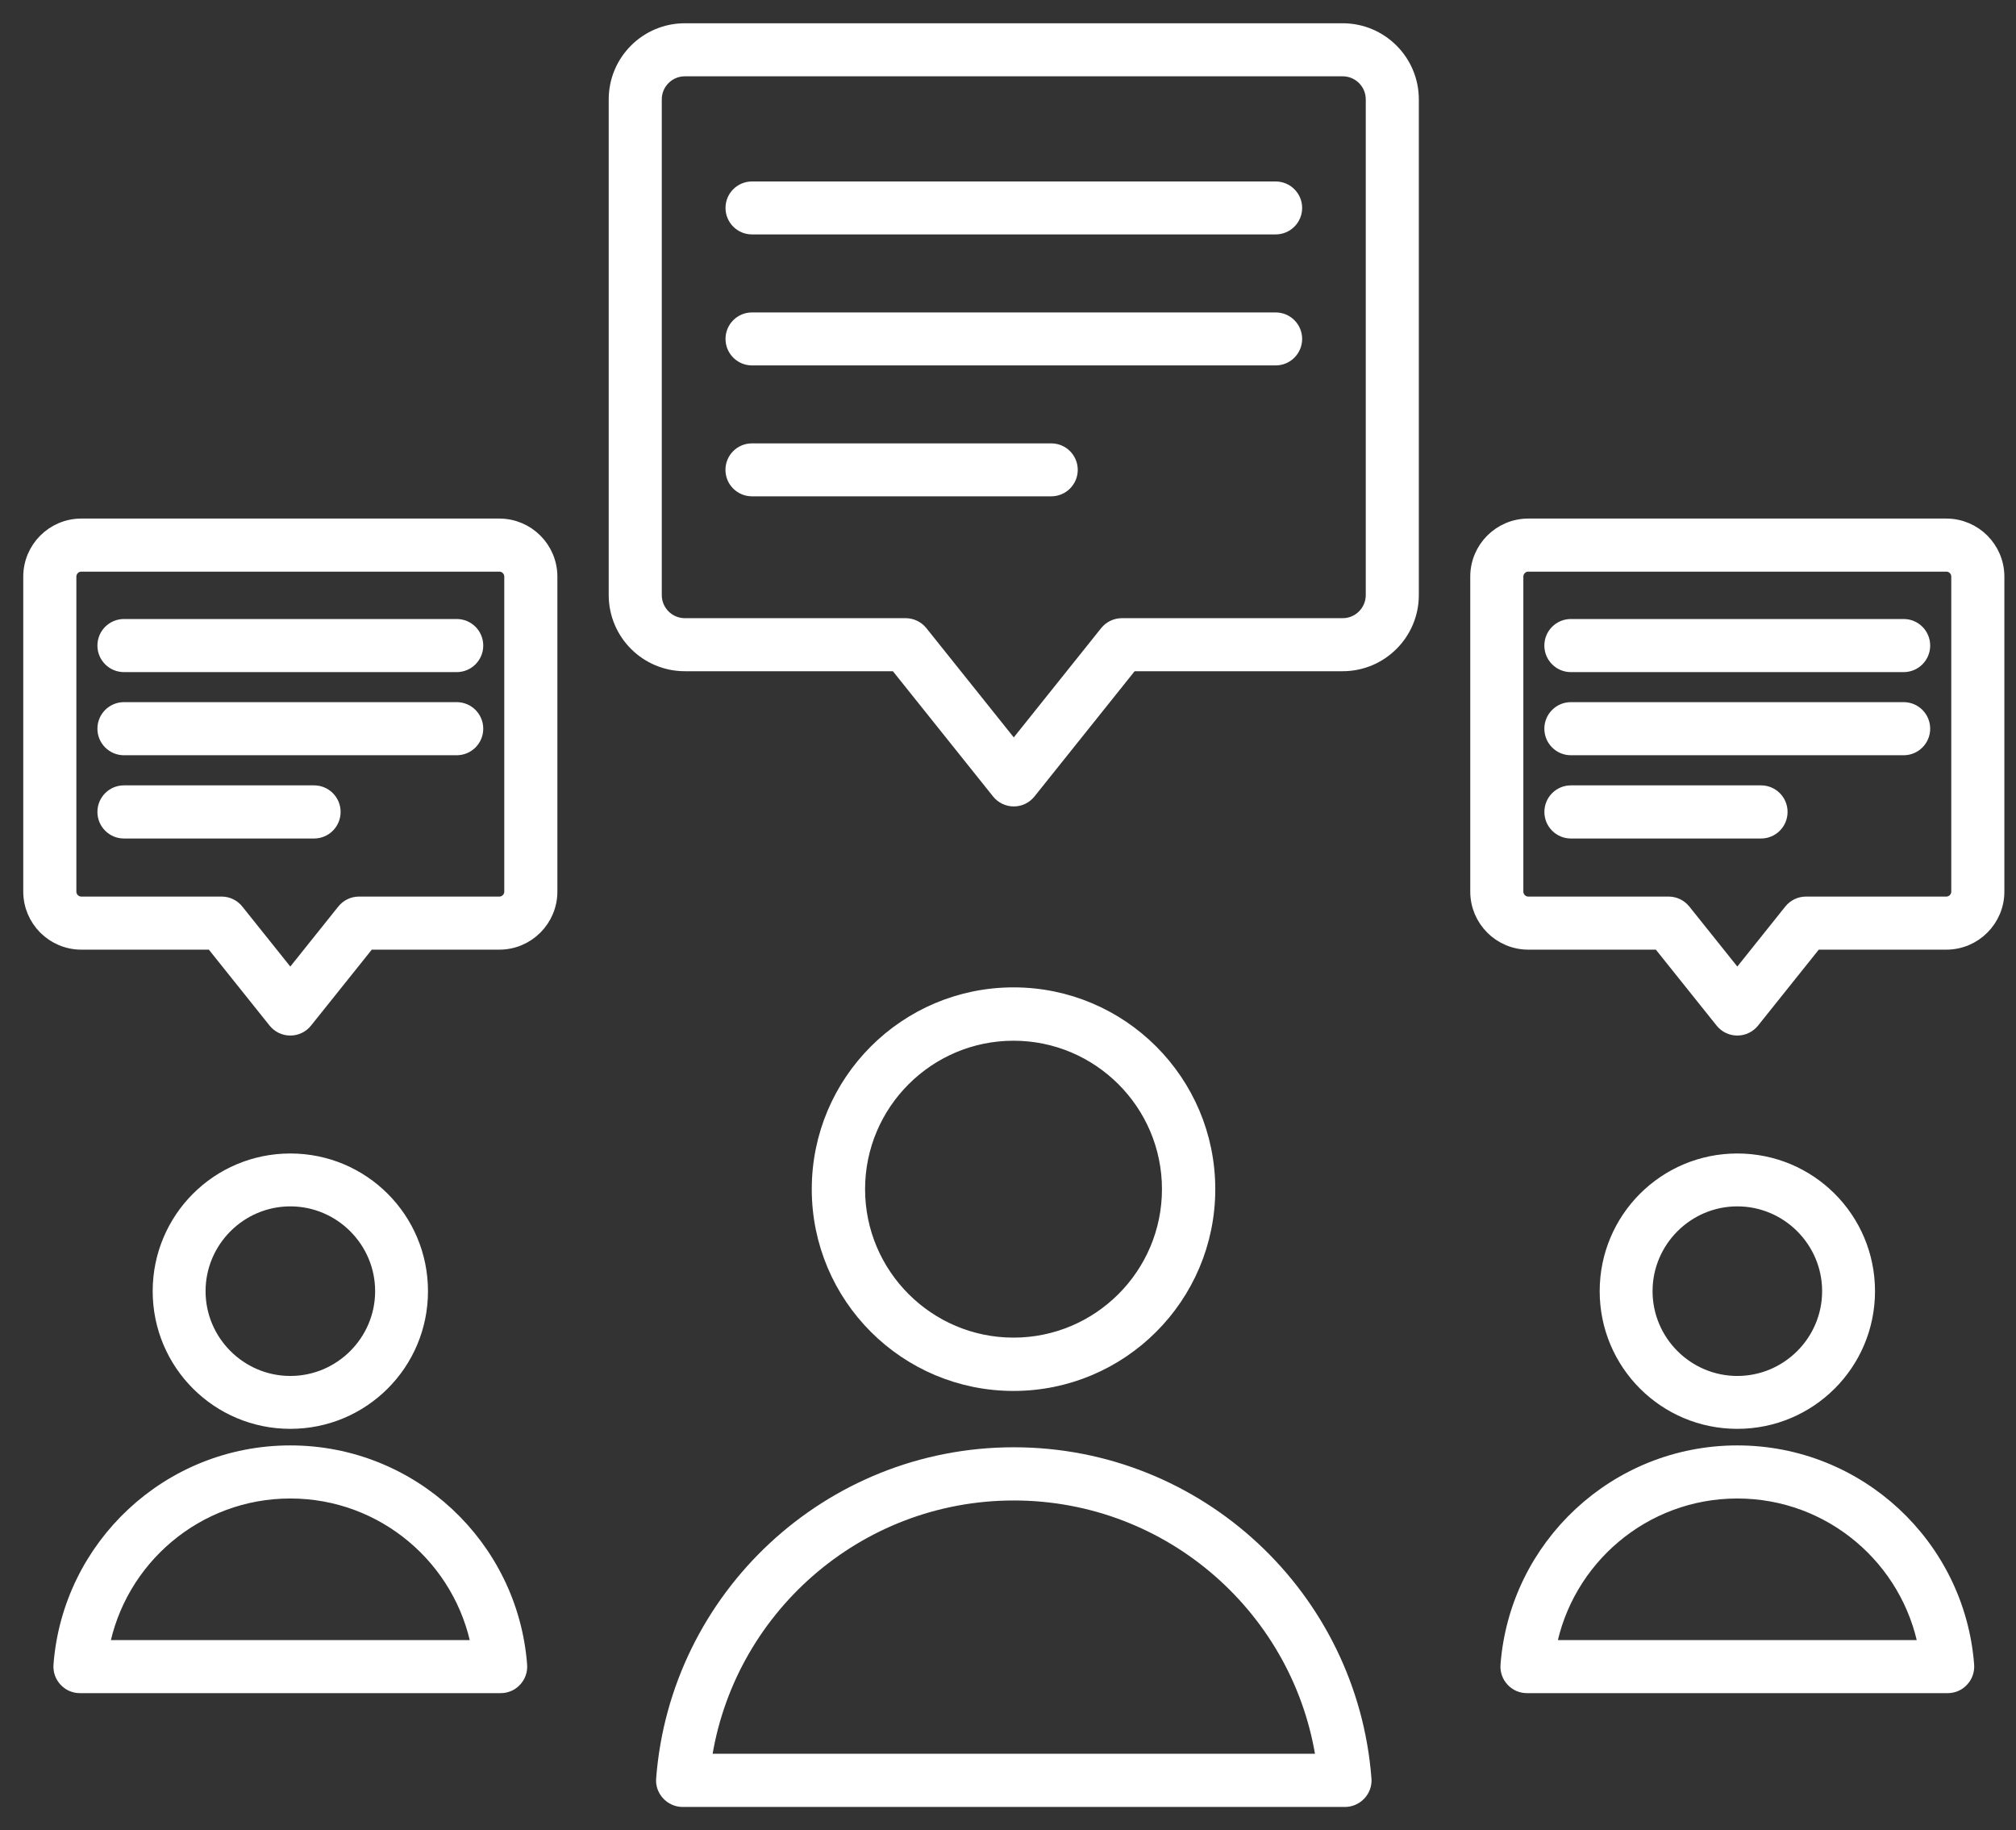
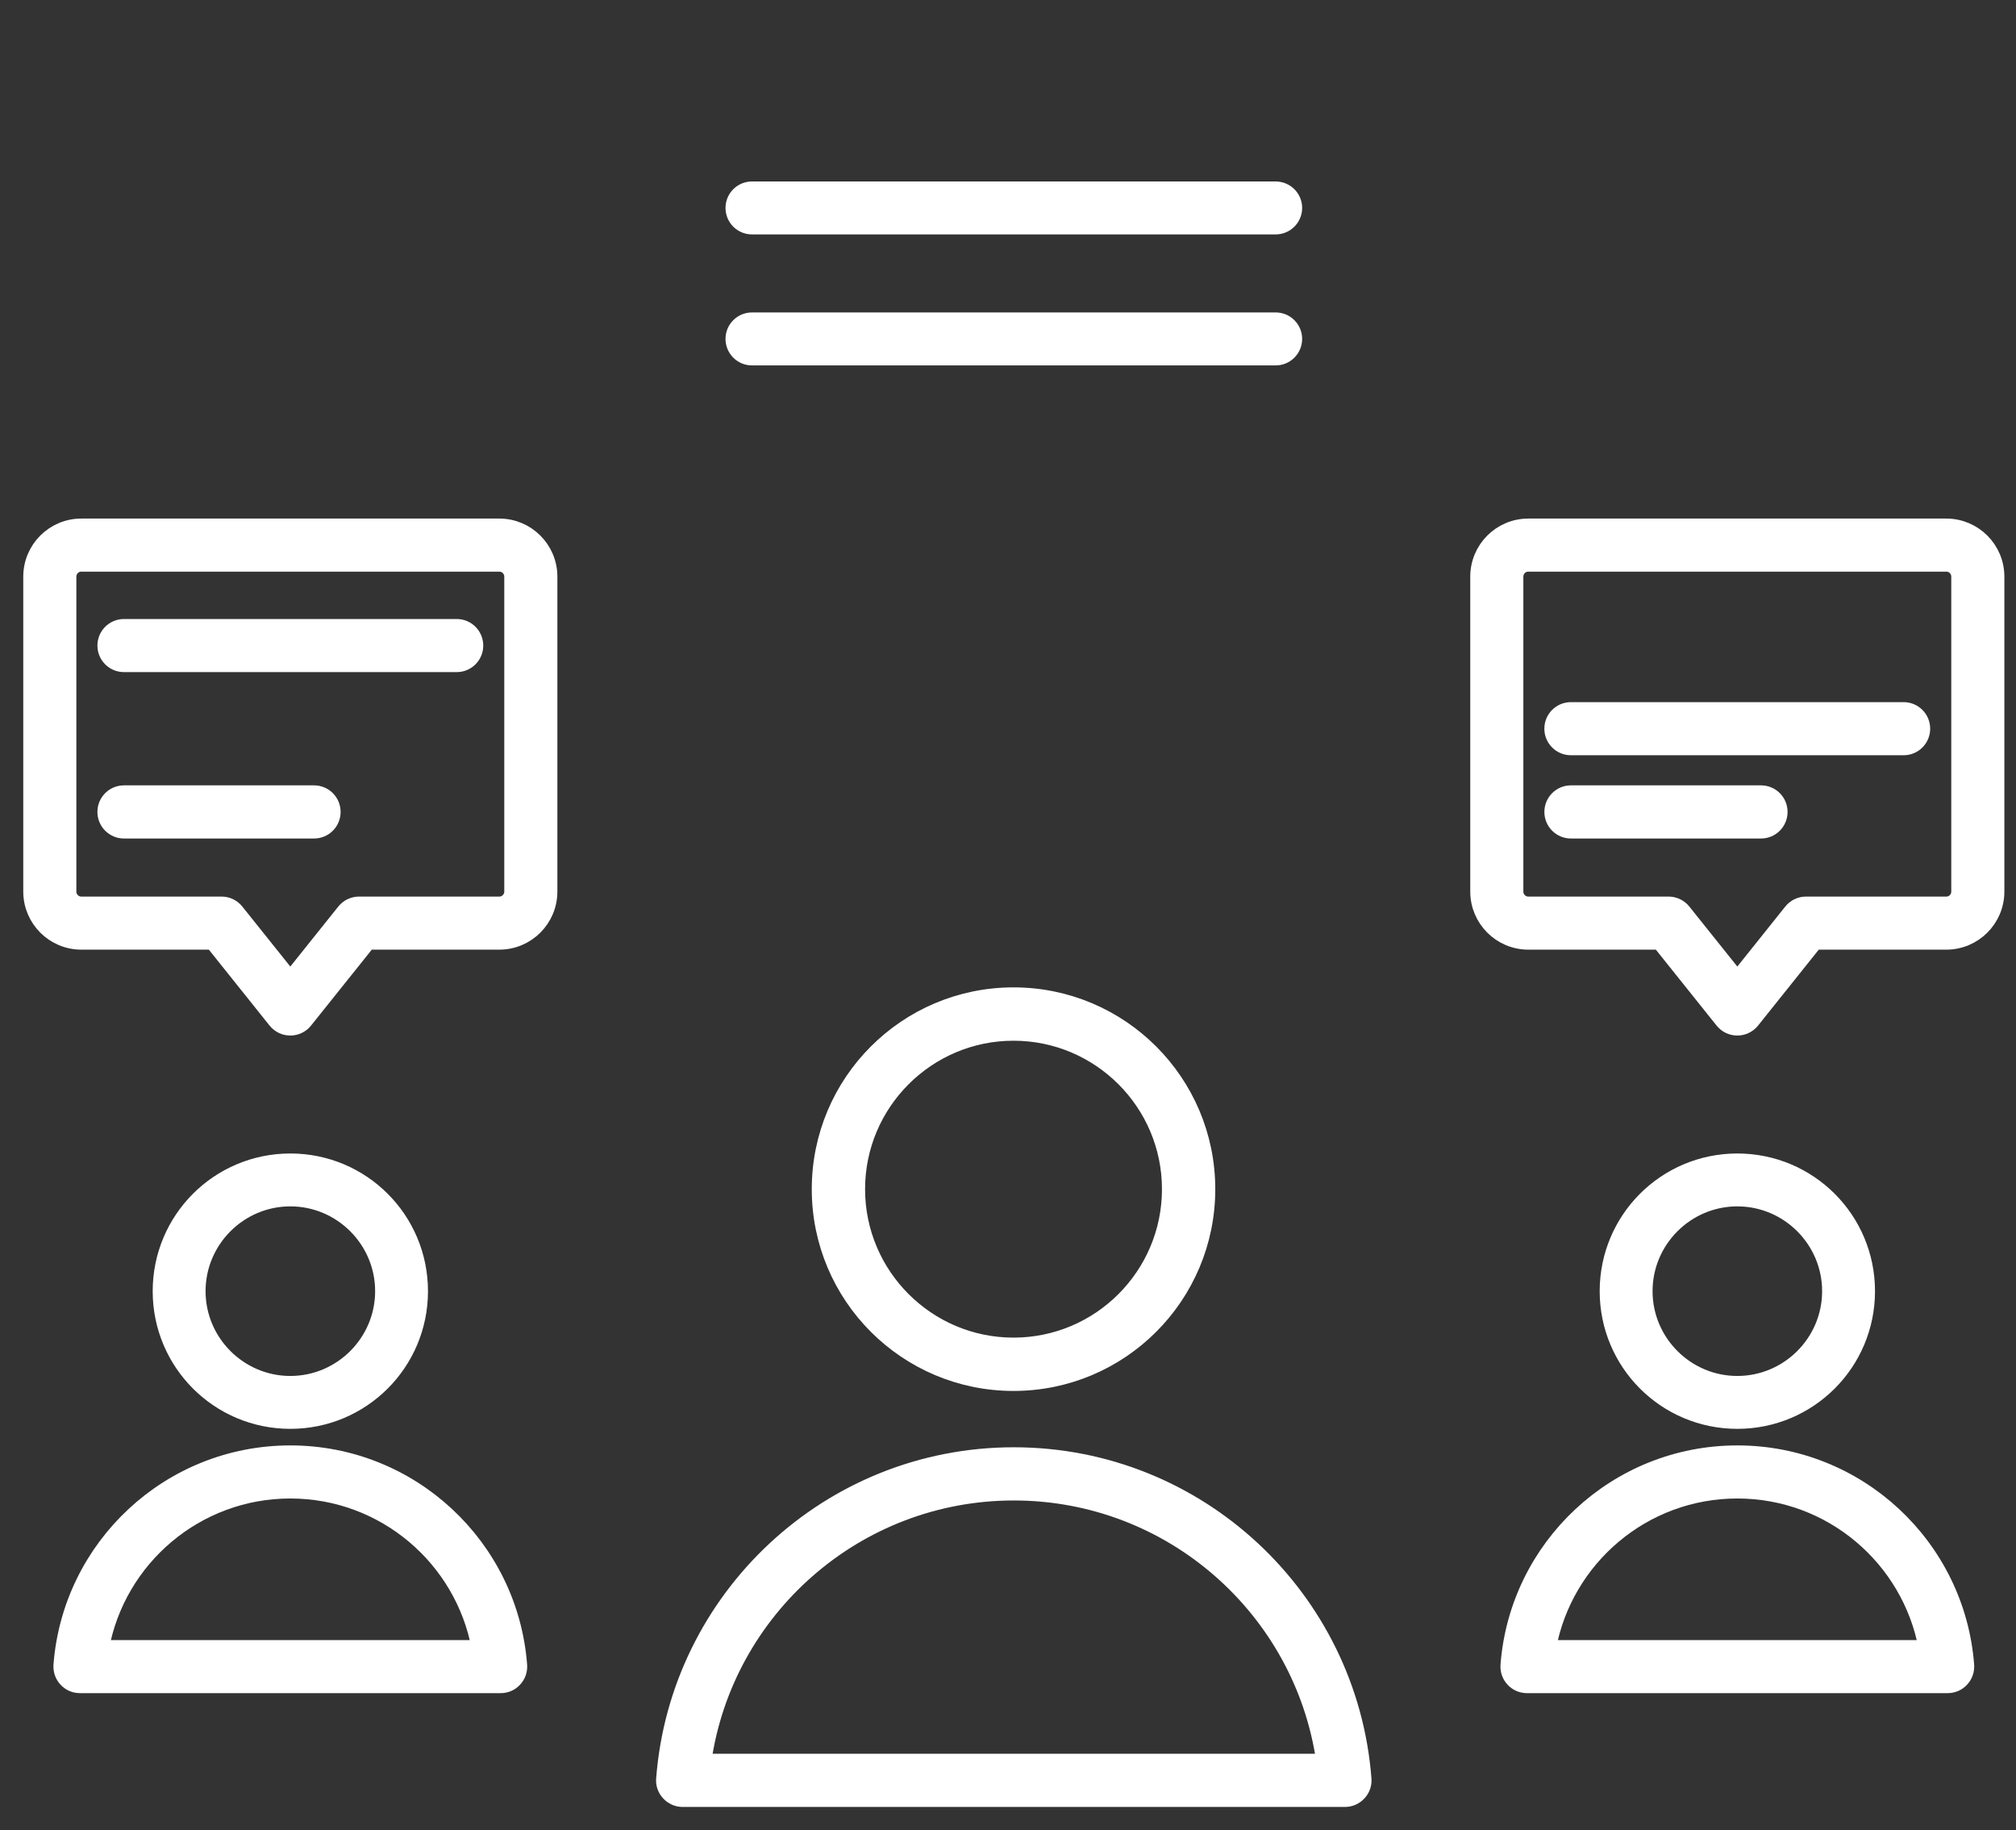
<svg xmlns="http://www.w3.org/2000/svg" width="65" height="59" viewBox="0 0 65 59" fill="none">
  <rect x="0" y="0" width="65" height="59" fill="#333333" stroke="none" />
  <path fill-rule="evenodd" clip-rule="evenodd" d="M6.854 30.364H2.622C1.727 30.364 1 29.637 1 28.742V18.589C1 17.694 1.727 16.967 2.622 16.967H16.099C16.994 16.967 17.721 17.694 17.721 18.589V28.742C17.721 29.637 16.994 30.364 16.099 30.364H11.867L9.833 32.906C9.718 33.05 9.544 33.133 9.36 33.133C9.176 33.133 9.003 33.05 8.887 32.906L6.854 30.364ZM9.36 31.559L11.103 29.38C11.217 29.237 11.392 29.153 11.576 29.153H16.099C16.326 29.153 16.509 28.969 16.509 28.742V18.589C16.509 18.362 16.326 18.178 16.099 18.178H2.622C2.395 18.178 2.212 18.362 2.212 18.589V28.742C2.212 28.969 2.395 29.153 2.622 29.153H7.144C7.329 29.153 7.503 29.237 7.617 29.38L9.36 31.559Z" fill="white" stroke="white" stroke-width="0.5" />
  <path fill-rule="evenodd" clip-rule="evenodd" d="M53.508 30.364H49.276C48.381 30.364 47.654 29.637 47.654 28.742V18.589C47.654 17.694 48.381 16.967 49.276 16.967H62.753C63.648 16.967 64.375 17.694 64.375 18.589V28.742C64.375 29.637 63.648 30.364 62.753 30.364H58.521L56.488 32.906C56.372 33.05 56.199 33.133 56.015 33.133C55.83 33.133 55.657 33.05 55.542 32.906L53.508 30.364ZM56.015 31.559L57.757 29.38C57.872 29.237 58.046 29.153 58.23 29.153H62.753C62.98 29.153 63.163 28.969 63.163 28.742V18.589C63.163 18.362 62.98 18.178 62.753 18.178H49.276C49.049 18.178 48.866 18.362 48.866 18.589V28.742C48.866 28.969 49.049 29.153 49.276 29.153H53.799C53.983 29.153 54.157 29.237 54.272 29.38L56.015 31.559Z" fill="white" stroke="white" stroke-width="0.5" />
-   <path fill-rule="evenodd" clip-rule="evenodd" d="M28.909 21.388H22.08C20.864 21.388 19.876 20.4 19.876 19.183V3.204C19.876 1.987 20.864 1 22.08 1H43.291C44.507 1 45.496 1.987 45.496 3.204V19.183C45.496 20.4 44.507 21.388 43.291 21.388H36.463L33.159 25.519C33.044 25.663 32.871 25.747 32.686 25.747C32.501 25.747 32.328 25.663 32.213 25.519L28.909 21.388ZM32.686 24.172L35.7 20.404C35.815 20.262 35.989 20.178 36.173 20.178H43.291C43.839 20.178 44.285 19.732 44.285 19.183V3.204C44.285 2.655 43.839 2.21 43.291 2.21H22.08C21.533 2.21 21.087 2.655 21.087 3.204V19.183C21.087 19.732 21.533 20.178 22.08 20.178H29.199C29.383 20.178 29.557 20.262 29.672 20.404L32.686 24.172Z" fill="white" stroke="white" stroke-width="0.5" />
  <path fill-rule="evenodd" clip-rule="evenodd" d="M3.997 21.417H14.725C15.06 21.417 15.331 21.146 15.331 20.811C15.331 20.476 15.06 20.205 14.725 20.205H3.997C3.662 20.205 3.391 20.476 3.391 20.811C3.391 21.146 3.662 21.417 3.997 21.417Z" fill="white" stroke="white" stroke-width="0.5" />
-   <path fill-rule="evenodd" clip-rule="evenodd" d="M50.649 21.417H61.377C61.713 21.417 61.983 21.146 61.983 20.811C61.983 20.476 61.713 20.205 61.377 20.205H50.649C50.314 20.205 50.043 20.476 50.043 20.811C50.043 21.146 50.314 21.417 50.649 21.417Z" fill="white" stroke="white" stroke-width="0.5" />
  <path fill-rule="evenodd" clip-rule="evenodd" d="M24.245 7.307H41.13C41.463 7.307 41.734 7.037 41.734 6.703C41.734 6.37 41.463 6.1 41.13 6.1H24.245C23.912 6.1 23.642 6.37 23.642 6.703C23.642 7.037 23.912 7.307 24.245 7.307Z" fill="white" stroke="white" stroke-width="0.5" />
-   <path fill-rule="evenodd" clip-rule="evenodd" d="M3.997 24.097H14.725C15.06 24.097 15.331 23.826 15.331 23.491C15.331 23.156 15.06 22.885 14.725 22.885H3.997C3.662 22.885 3.391 23.156 3.391 23.491C3.391 23.826 3.662 24.097 3.997 24.097Z" fill="white" stroke="white" stroke-width="0.5" />
  <path fill-rule="evenodd" clip-rule="evenodd" d="M50.649 24.097H61.377C61.713 24.097 61.983 23.826 61.983 23.491C61.983 23.156 61.713 22.885 61.377 22.885H50.649C50.314 22.885 50.043 23.156 50.043 23.491C50.043 23.826 50.314 24.097 50.649 24.097Z" fill="white" stroke="white" stroke-width="0.5" />
  <path fill-rule="evenodd" clip-rule="evenodd" d="M24.245 11.53H41.13C41.463 11.53 41.734 11.259 41.734 10.926C41.734 10.592 41.463 10.322 41.13 10.322H24.245C23.912 10.322 23.642 10.592 23.642 10.926C23.642 11.259 23.912 11.53 24.245 11.53Z" fill="white" stroke="white" stroke-width="0.5" />
  <path fill-rule="evenodd" clip-rule="evenodd" d="M3.996 26.781H10.127C10.461 26.781 10.732 26.51 10.732 26.174C10.732 25.839 10.461 25.568 10.127 25.568H3.996C3.662 25.568 3.391 25.839 3.391 26.174C3.391 26.51 3.662 26.781 3.996 26.781Z" fill="white" stroke="white" stroke-width="0.5" />
  <path fill-rule="evenodd" clip-rule="evenodd" d="M50.649 26.781H56.78C57.114 26.781 57.385 26.51 57.385 26.174C57.385 25.839 57.114 25.568 56.78 25.568H50.649C50.315 25.568 50.044 25.839 50.044 26.174C50.044 26.51 50.315 26.781 50.649 26.781Z" fill="white" stroke="white" stroke-width="0.5" />
-   <path fill-rule="evenodd" clip-rule="evenodd" d="M24.245 15.75H33.894C34.229 15.75 34.499 15.48 34.499 15.147C34.499 14.813 34.229 14.543 33.894 14.543H24.245C23.91 14.543 23.64 14.813 23.64 15.147C23.64 15.48 23.91 15.75 24.245 15.75Z" fill="white" stroke="white" stroke-width="0.5" />
  <path fill-rule="evenodd" clip-rule="evenodd" d="M32.678 32.08C29.223 32.08 26.423 34.88 26.423 38.335C26.423 41.79 29.223 44.59 32.678 44.59C36.133 44.59 38.933 41.79 38.933 38.335C38.933 34.88 36.133 32.08 32.678 32.08ZM32.678 33.3C35.456 33.3 37.714 35.558 37.714 38.335C37.714 41.113 35.456 43.371 32.678 43.371C29.901 43.371 27.642 41.113 27.642 38.335C27.642 35.558 29.901 33.3 32.678 33.3Z" fill="white" stroke="white" stroke-width="0.5" />
  <path fill-rule="evenodd" clip-rule="evenodd" d="M56.015 37.435C53.699 37.435 51.827 39.307 51.827 41.624C51.827 43.94 53.699 45.812 56.015 45.812C58.332 45.812 60.204 43.94 60.204 41.624C60.204 39.307 58.332 37.435 56.015 37.435ZM56.015 38.64C57.658 38.64 58.999 39.981 58.999 41.624C58.999 43.266 57.658 44.607 56.015 44.607C54.373 44.607 53.032 43.266 53.032 41.624C53.032 39.981 54.373 38.64 56.015 38.64Z" fill="white" stroke="white" stroke-width="0.5" />
  <path fill-rule="evenodd" clip-rule="evenodd" d="M9.361 37.435C7.045 37.435 5.173 39.307 5.173 41.624C5.173 43.94 7.045 45.812 9.361 45.812C11.678 45.812 13.549 43.94 13.549 41.624C13.549 39.307 11.678 37.435 9.361 37.435ZM9.361 38.64C11.003 38.64 12.345 39.981 12.345 41.624C12.345 43.266 11.003 44.607 9.361 44.607C7.719 44.607 6.378 43.266 6.378 41.624C6.378 39.981 7.719 38.64 9.361 38.64Z" fill="white" stroke="white" stroke-width="0.5" />
  <path fill-rule="evenodd" clip-rule="evenodd" d="M21.405 57.349C21.39 57.517 21.449 57.68 21.563 57.803C21.676 57.927 21.839 58.001 22.007 58.001H43.367C43.535 58.001 43.698 57.927 43.811 57.803C43.925 57.68 43.984 57.517 43.969 57.349C43.52 51.51 38.639 46.906 32.687 46.906C26.735 46.906 21.854 51.51 21.405 57.349ZM42.69 56.786C41.993 51.891 37.775 48.121 32.687 48.121C27.599 48.121 23.381 51.891 22.684 56.786H42.69Z" fill="white" stroke="white" stroke-width="0.5" />
  <path fill-rule="evenodd" clip-rule="evenodd" d="M48.629 53.679C48.616 53.849 48.673 54.015 48.789 54.138C48.902 54.263 49.062 54.332 49.231 54.332H62.798C62.968 54.332 63.127 54.263 63.24 54.138C63.356 54.015 63.413 53.849 63.401 53.679C63.109 49.858 59.911 46.846 56.015 46.846C52.118 46.846 48.92 49.858 48.629 53.679ZM62.108 53.121C61.574 50.241 59.049 48.057 56.015 48.057C52.98 48.057 50.455 50.241 49.921 53.121H62.108Z" fill="white" stroke="white" stroke-width="0.5" />
  <path fill-rule="evenodd" clip-rule="evenodd" d="M1.974 53.679C1.962 53.849 2.018 54.015 2.134 54.138C2.247 54.263 2.407 54.332 2.577 54.332H16.144C16.313 54.332 16.473 54.263 16.586 54.138C16.702 54.015 16.759 53.849 16.746 53.679C16.454 49.858 13.257 46.846 9.36 46.846C5.463 46.846 2.266 49.858 1.974 53.679ZM15.454 53.121C14.92 50.241 12.394 48.057 9.36 48.057C6.326 48.057 3.8 50.241 3.267 53.121H15.454Z" fill="white" stroke="white" stroke-width="0.5" />
</svg>